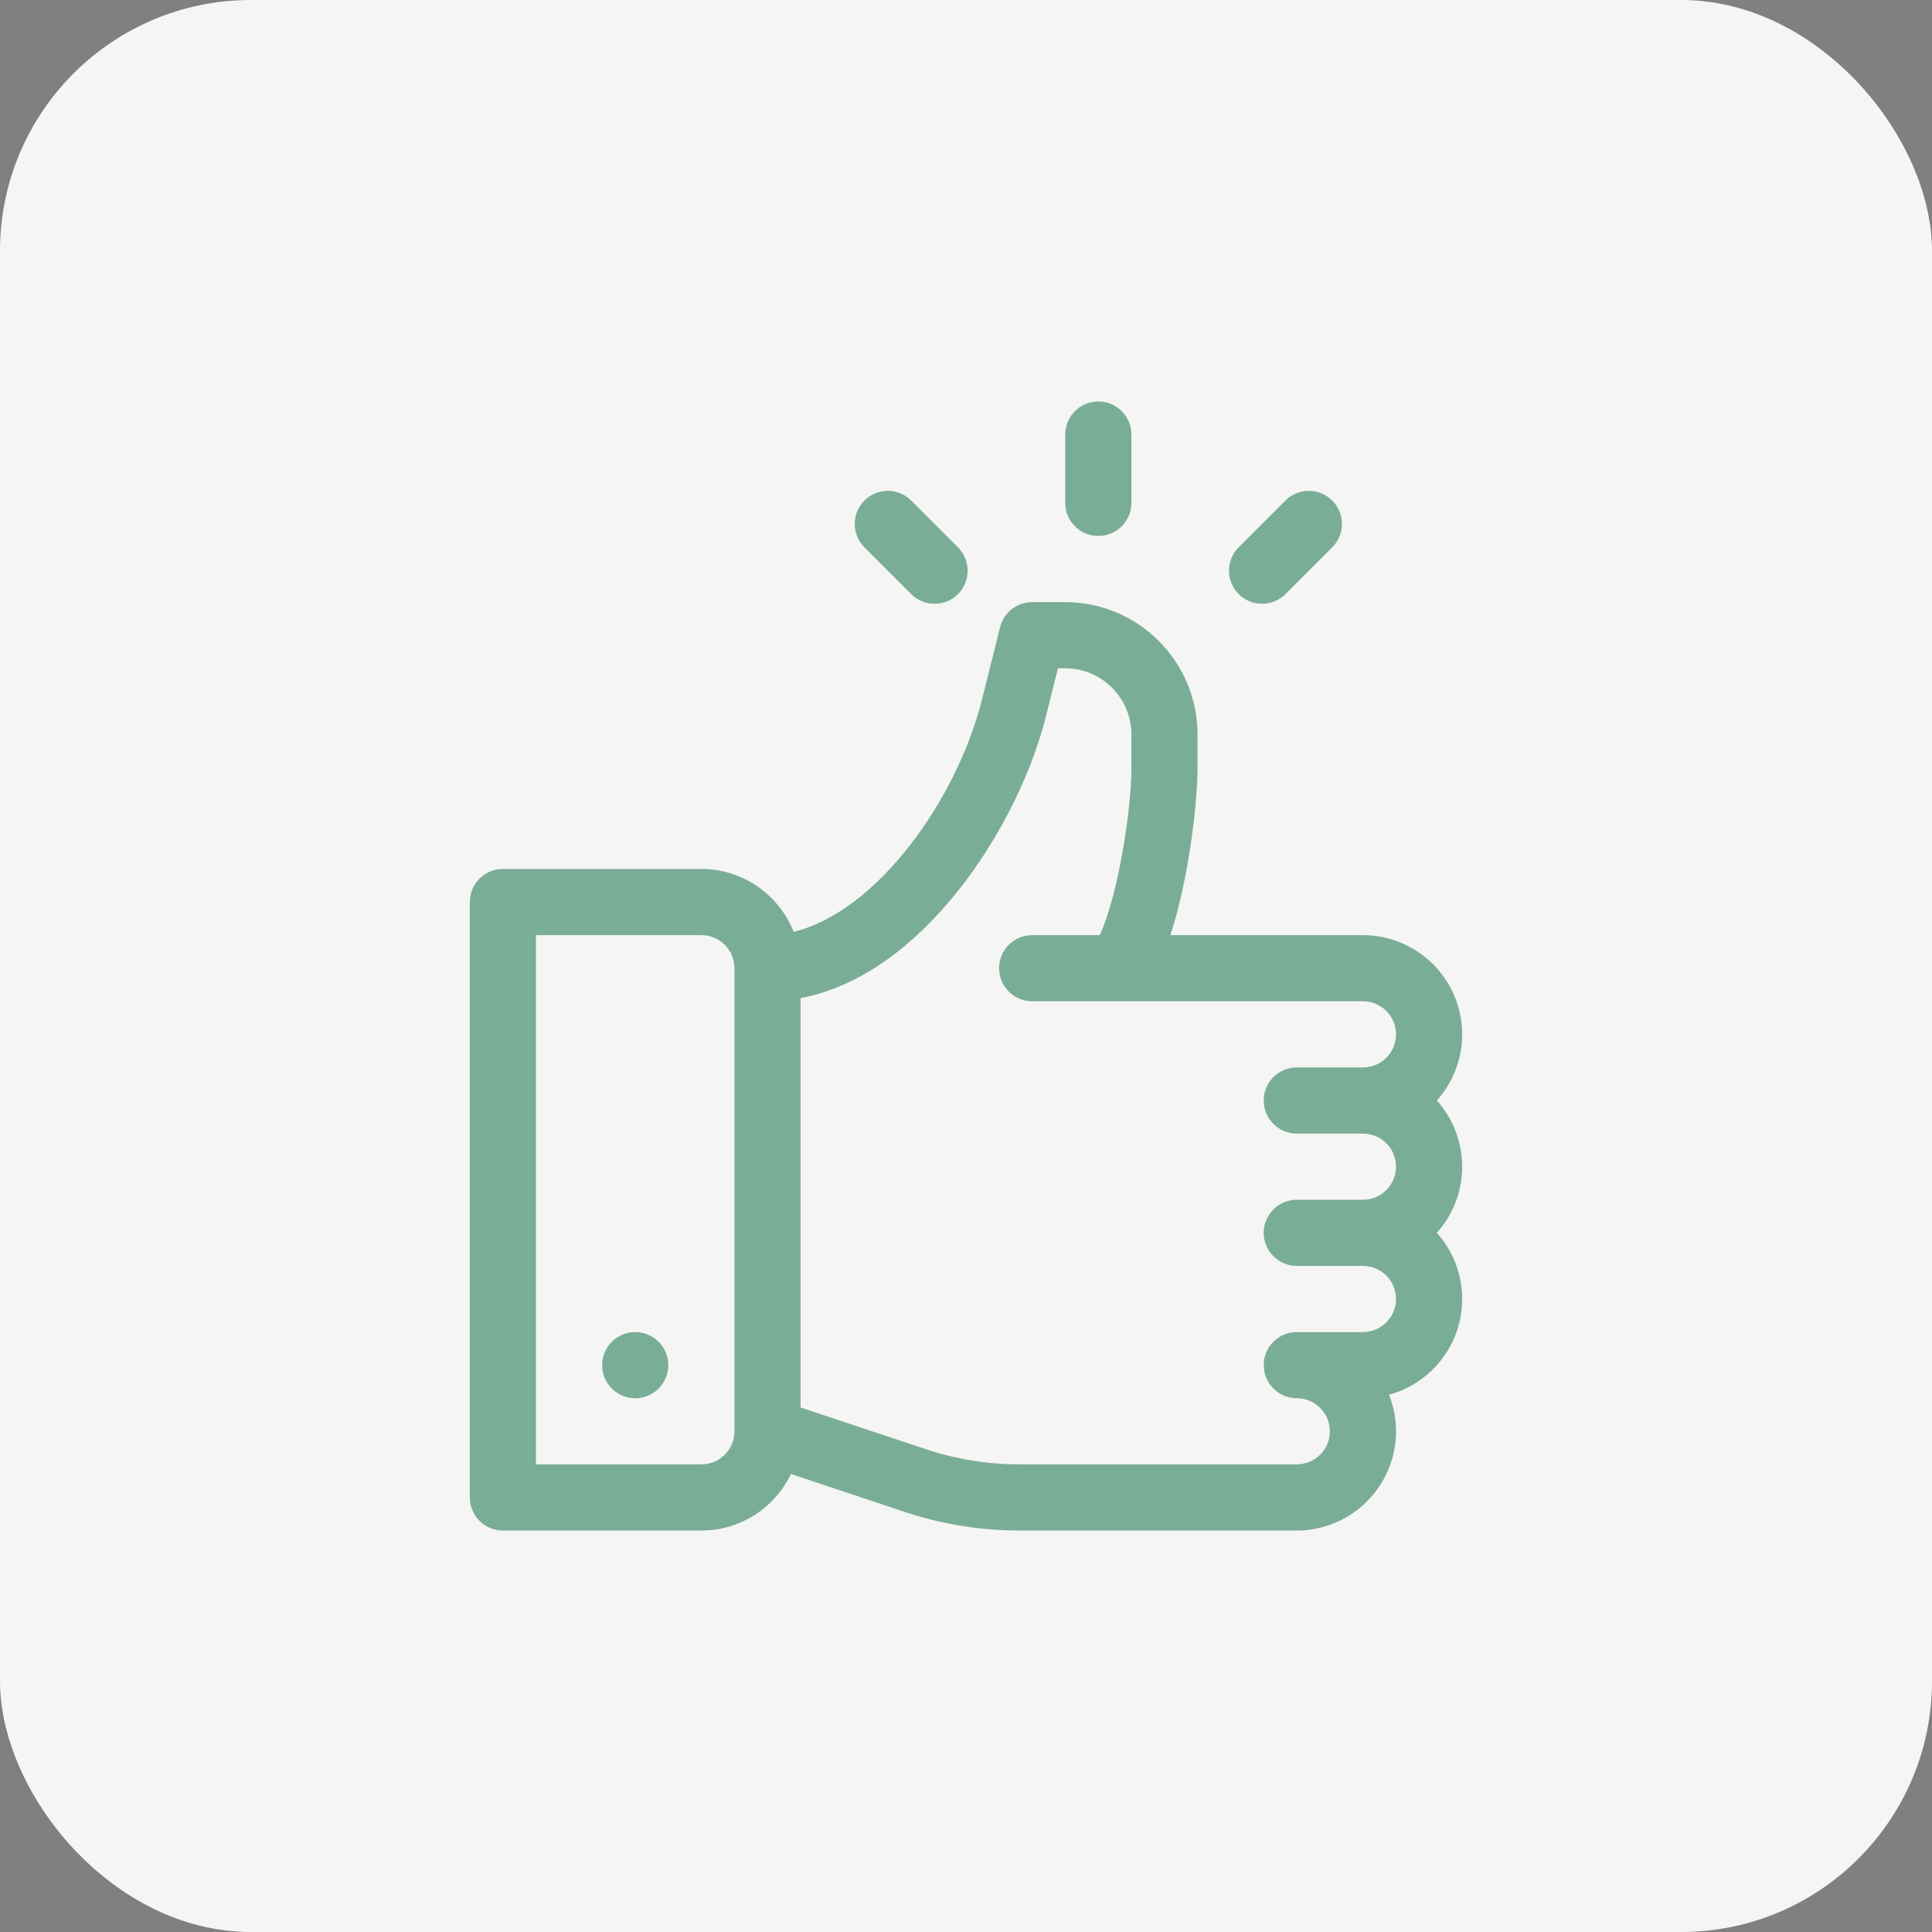
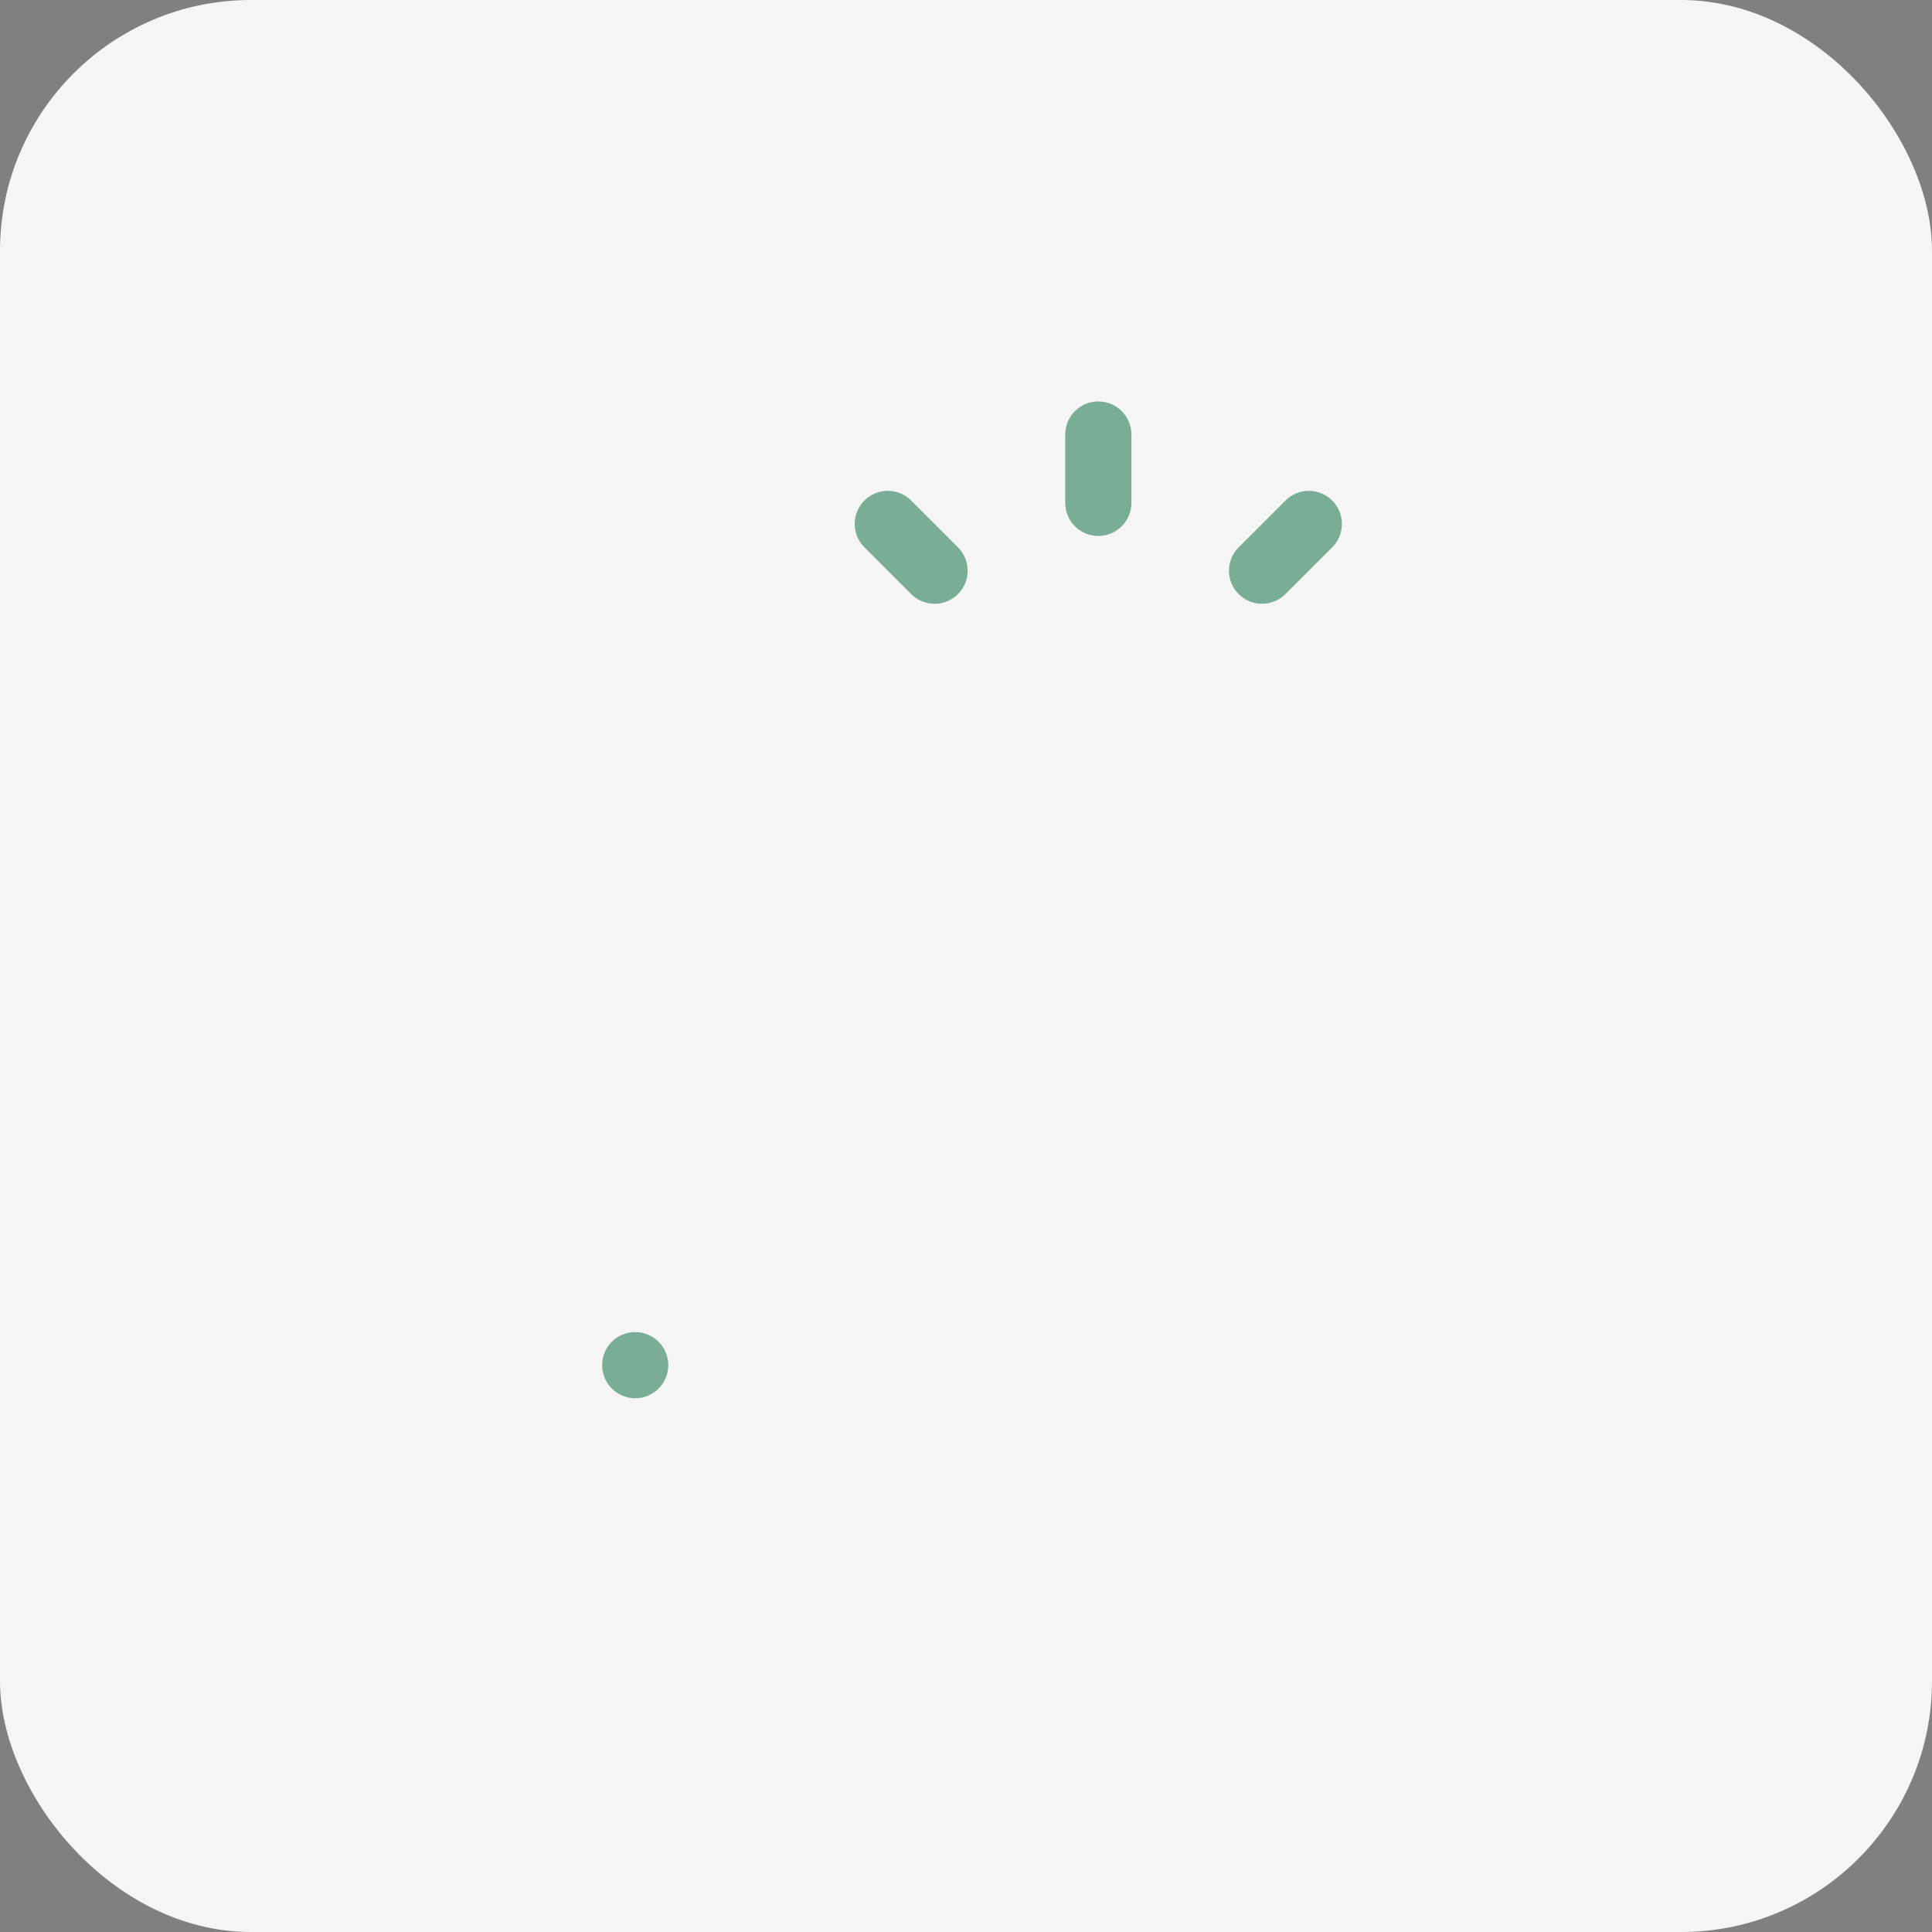
<svg xmlns="http://www.w3.org/2000/svg" width="77" height="77" viewBox="0 0 77 77" fill="none">
  <rect x="0" y="0" width="77" height="77" fill="#808080" stroke="none" />
  <rect width="77" height="77" rx="10" fill="#F5F5F5" />
-   <path d="M57.266 43.861C57.893 43.161 58.275 42.236 58.275 41.225C58.275 39.044 56.501 37.27 54.32 37.27H46.644C47.404 34.962 47.728 31.901 47.728 30.589V29.271C47.728 26.364 45.362 23.998 42.455 23.998H41.137C40.532 23.998 40.005 24.409 39.858 24.997L39.14 27.87C38.133 31.893 34.939 36.333 31.632 37.139C31.053 35.673 29.623 34.633 27.953 34.633H20.043C19.315 34.633 18.725 35.223 18.725 35.951V59.682C18.725 60.409 19.315 61 20.043 61H27.953C29.526 61 30.886 60.078 31.523 58.746L36.053 60.256C37.534 60.749 39.077 61 40.639 61H51.684C53.864 61 55.639 59.225 55.639 57.045C55.639 56.531 55.54 56.039 55.361 55.588C57.038 55.13 58.275 53.593 58.275 51.772C58.275 50.76 57.893 49.835 57.266 49.135C57.893 48.434 58.275 47.51 58.275 46.498C58.275 45.486 57.893 44.562 57.266 43.861ZM29.271 57.045C29.271 57.772 28.68 58.363 27.953 58.363H21.361V37.27H27.953C28.68 37.27 29.271 37.861 29.271 38.588V57.045ZM51.684 45.18H54.32C55.047 45.18 55.639 45.771 55.639 46.498C55.639 47.225 55.047 47.816 54.32 47.816H51.684C50.956 47.816 50.365 48.407 50.365 49.135C50.365 49.862 50.956 50.453 51.684 50.453H54.32C55.047 50.453 55.639 51.045 55.639 51.772C55.639 52.498 55.047 53.09 54.32 53.09H51.684C50.956 53.09 50.365 53.681 50.365 54.408C50.365 55.136 50.956 55.727 51.684 55.727C52.41 55.727 53.002 56.318 53.002 57.045C53.002 57.772 52.41 58.363 51.684 58.363H40.639C39.361 58.363 38.098 58.158 36.886 57.754L31.908 56.095V39.781C33.976 39.389 36 38.079 37.828 35.935C39.612 33.842 41.059 31.066 41.697 28.509L42.166 26.635H42.455C43.909 26.635 45.092 27.818 45.092 29.271V30.589C45.092 32.359 44.538 35.754 43.83 37.27H41.137C40.409 37.27 39.818 37.86 39.818 38.588C39.818 39.316 40.409 39.906 41.137 39.906H54.32C55.047 39.906 55.639 40.498 55.639 41.225C55.639 41.952 55.047 42.543 54.32 42.543H51.684C50.956 42.543 50.365 43.134 50.365 43.861C50.365 44.589 50.956 45.18 51.684 45.18Z" fill="#006637" fill-opacity="0.5" />
  <path d="M25.316 55.727C26.044 55.727 26.635 55.136 26.635 54.408C26.635 53.68 26.044 53.09 25.316 53.09C24.588 53.09 23.998 53.68 23.998 54.408C23.998 55.136 24.588 55.727 25.316 55.727Z" fill="#006637" fill-opacity="0.5" />
  <path d="M43.773 16C43.045 16 42.455 16.59 42.455 17.318V20.043C42.455 20.771 43.045 21.361 43.773 21.361C44.502 21.361 45.092 20.771 45.092 20.043V17.318C45.092 16.59 44.502 16 43.773 16Z" fill="#006637" fill-opacity="0.5" />
  <path d="M38.18 21.814L36.316 19.949C35.801 19.434 34.966 19.434 34.451 19.949C33.936 20.464 33.936 21.299 34.451 21.814L36.316 23.678C36.83 24.193 37.665 24.193 38.18 23.678C38.695 23.163 38.695 22.329 38.18 21.814Z" fill="#006637" fill-opacity="0.5" />
  <path d="M53.096 19.949C52.581 19.434 51.746 19.434 51.231 19.949L49.367 21.814C48.852 22.329 48.852 23.163 49.367 23.678C49.882 24.193 50.716 24.193 51.231 23.678L53.096 21.814C53.611 21.299 53.611 20.464 53.096 19.949Z" fill="#006637" fill-opacity="0.5" />
</svg>